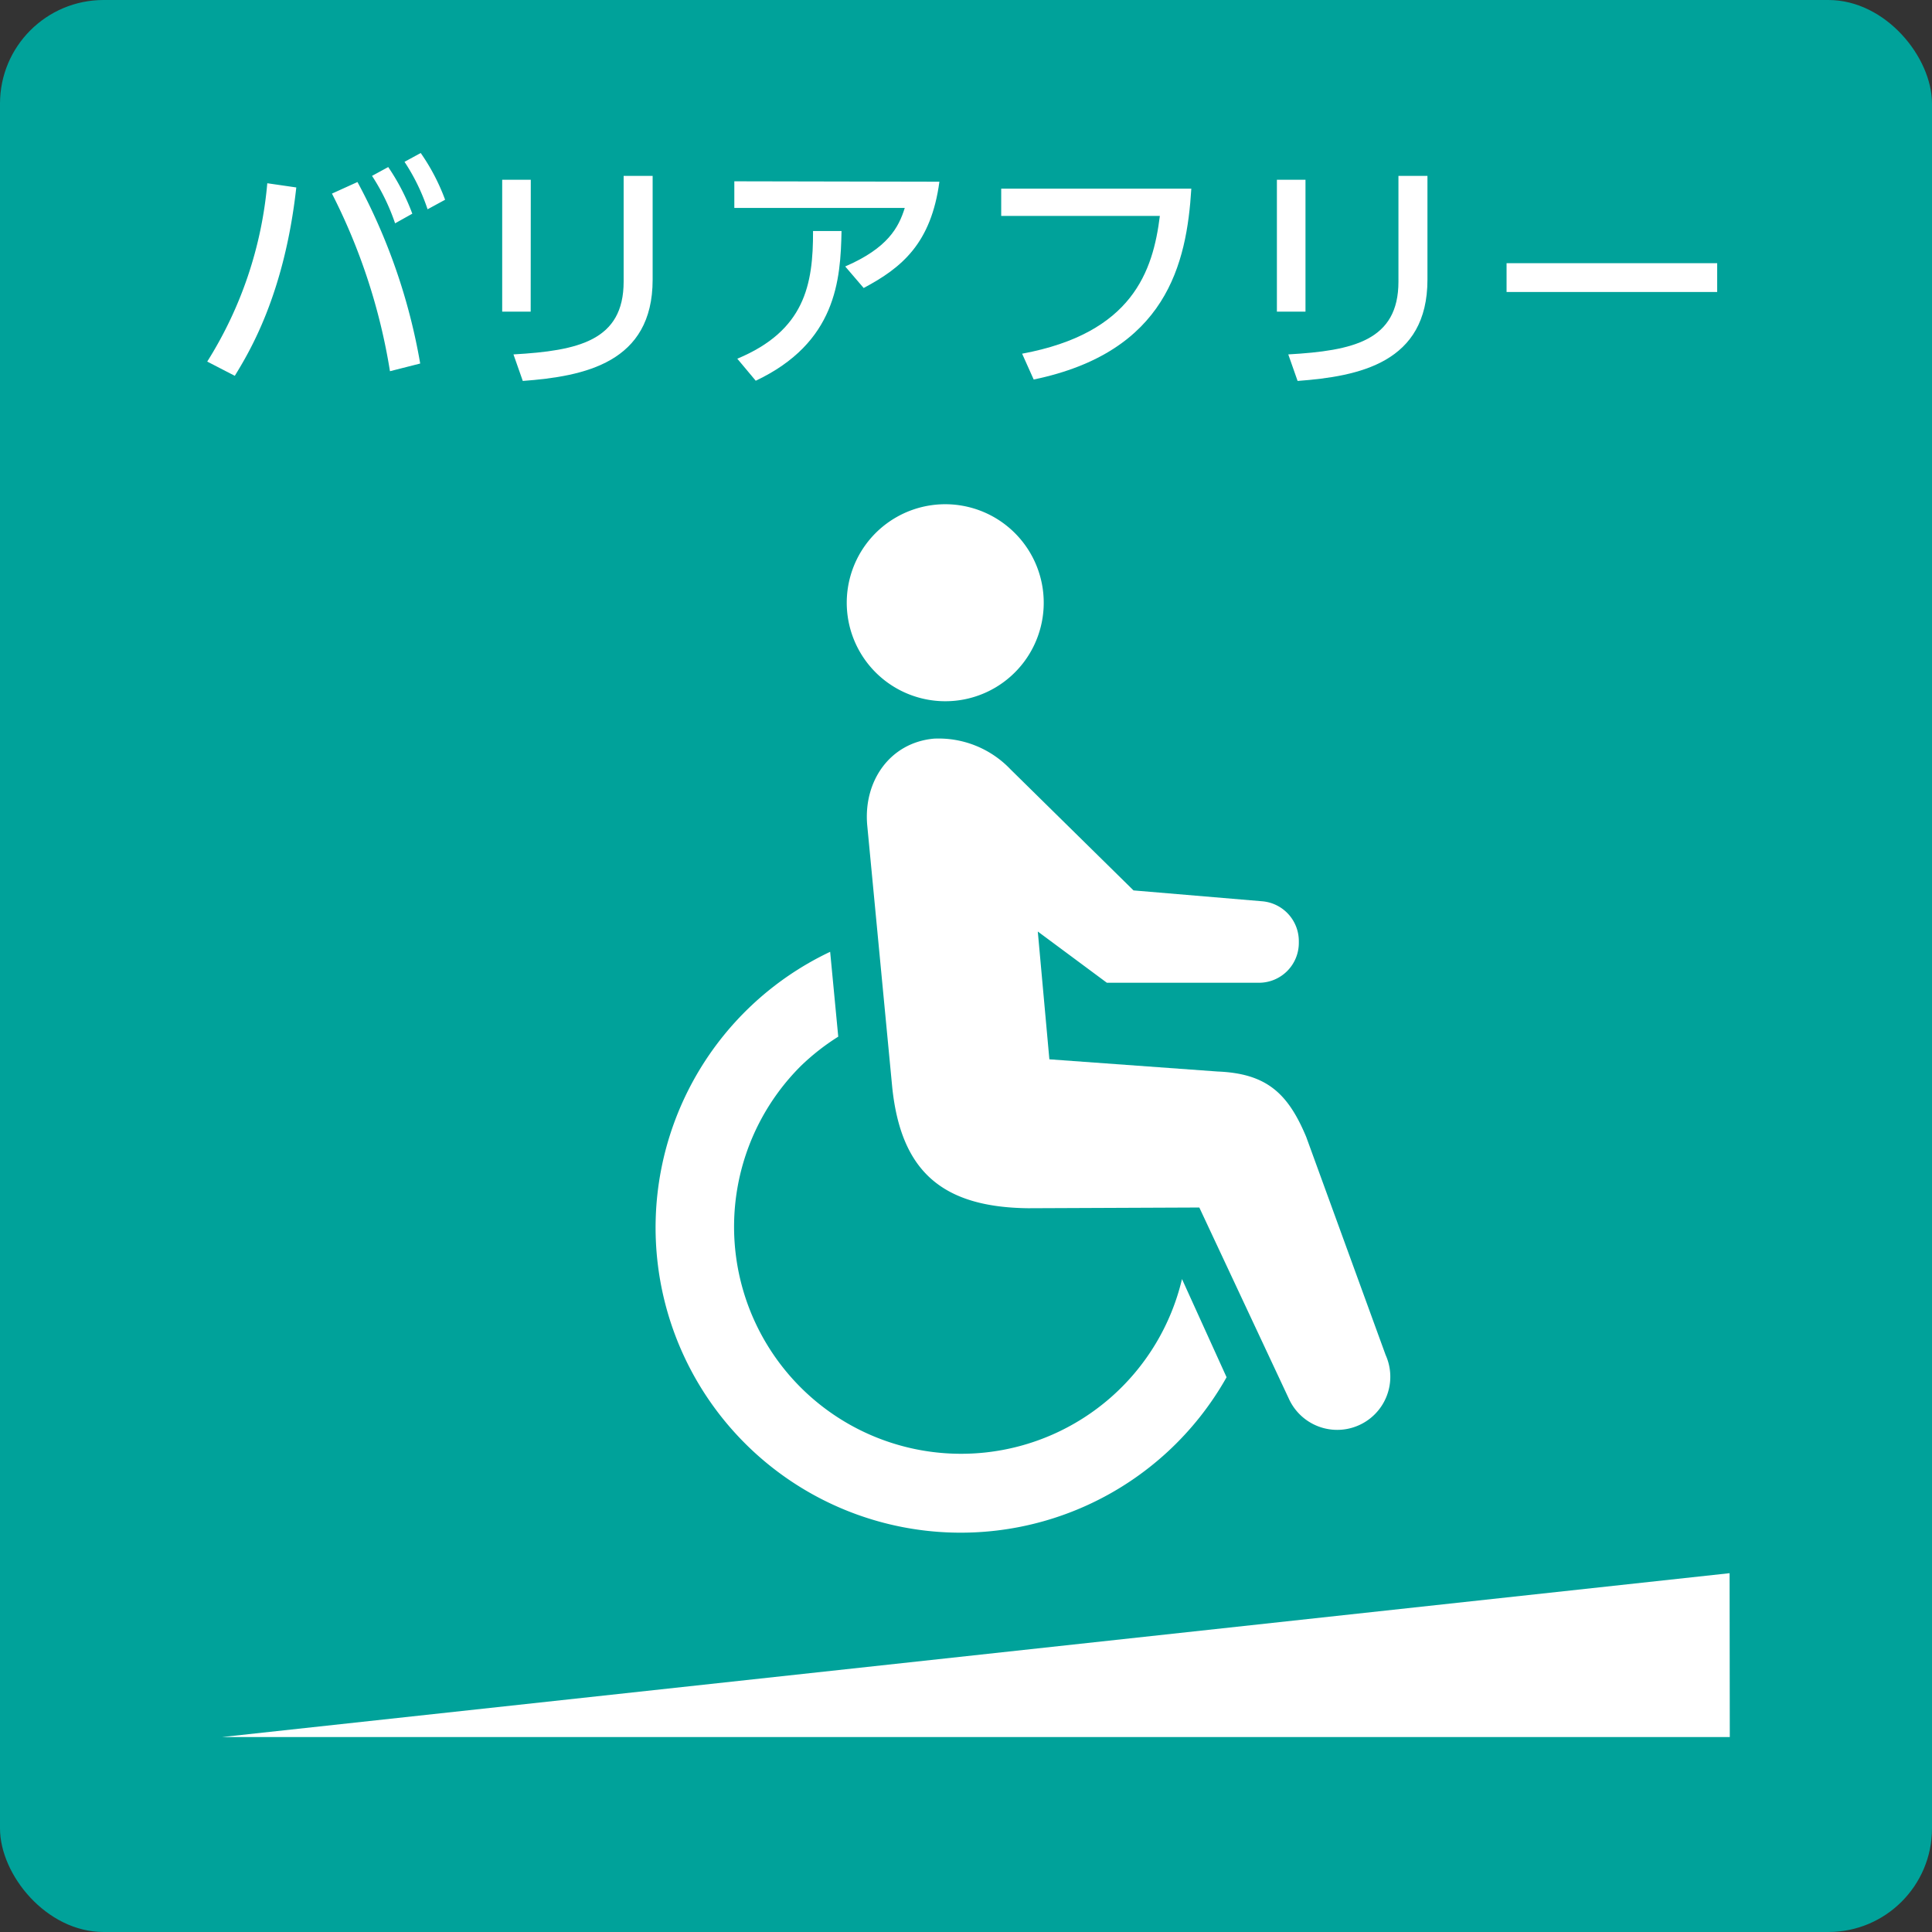
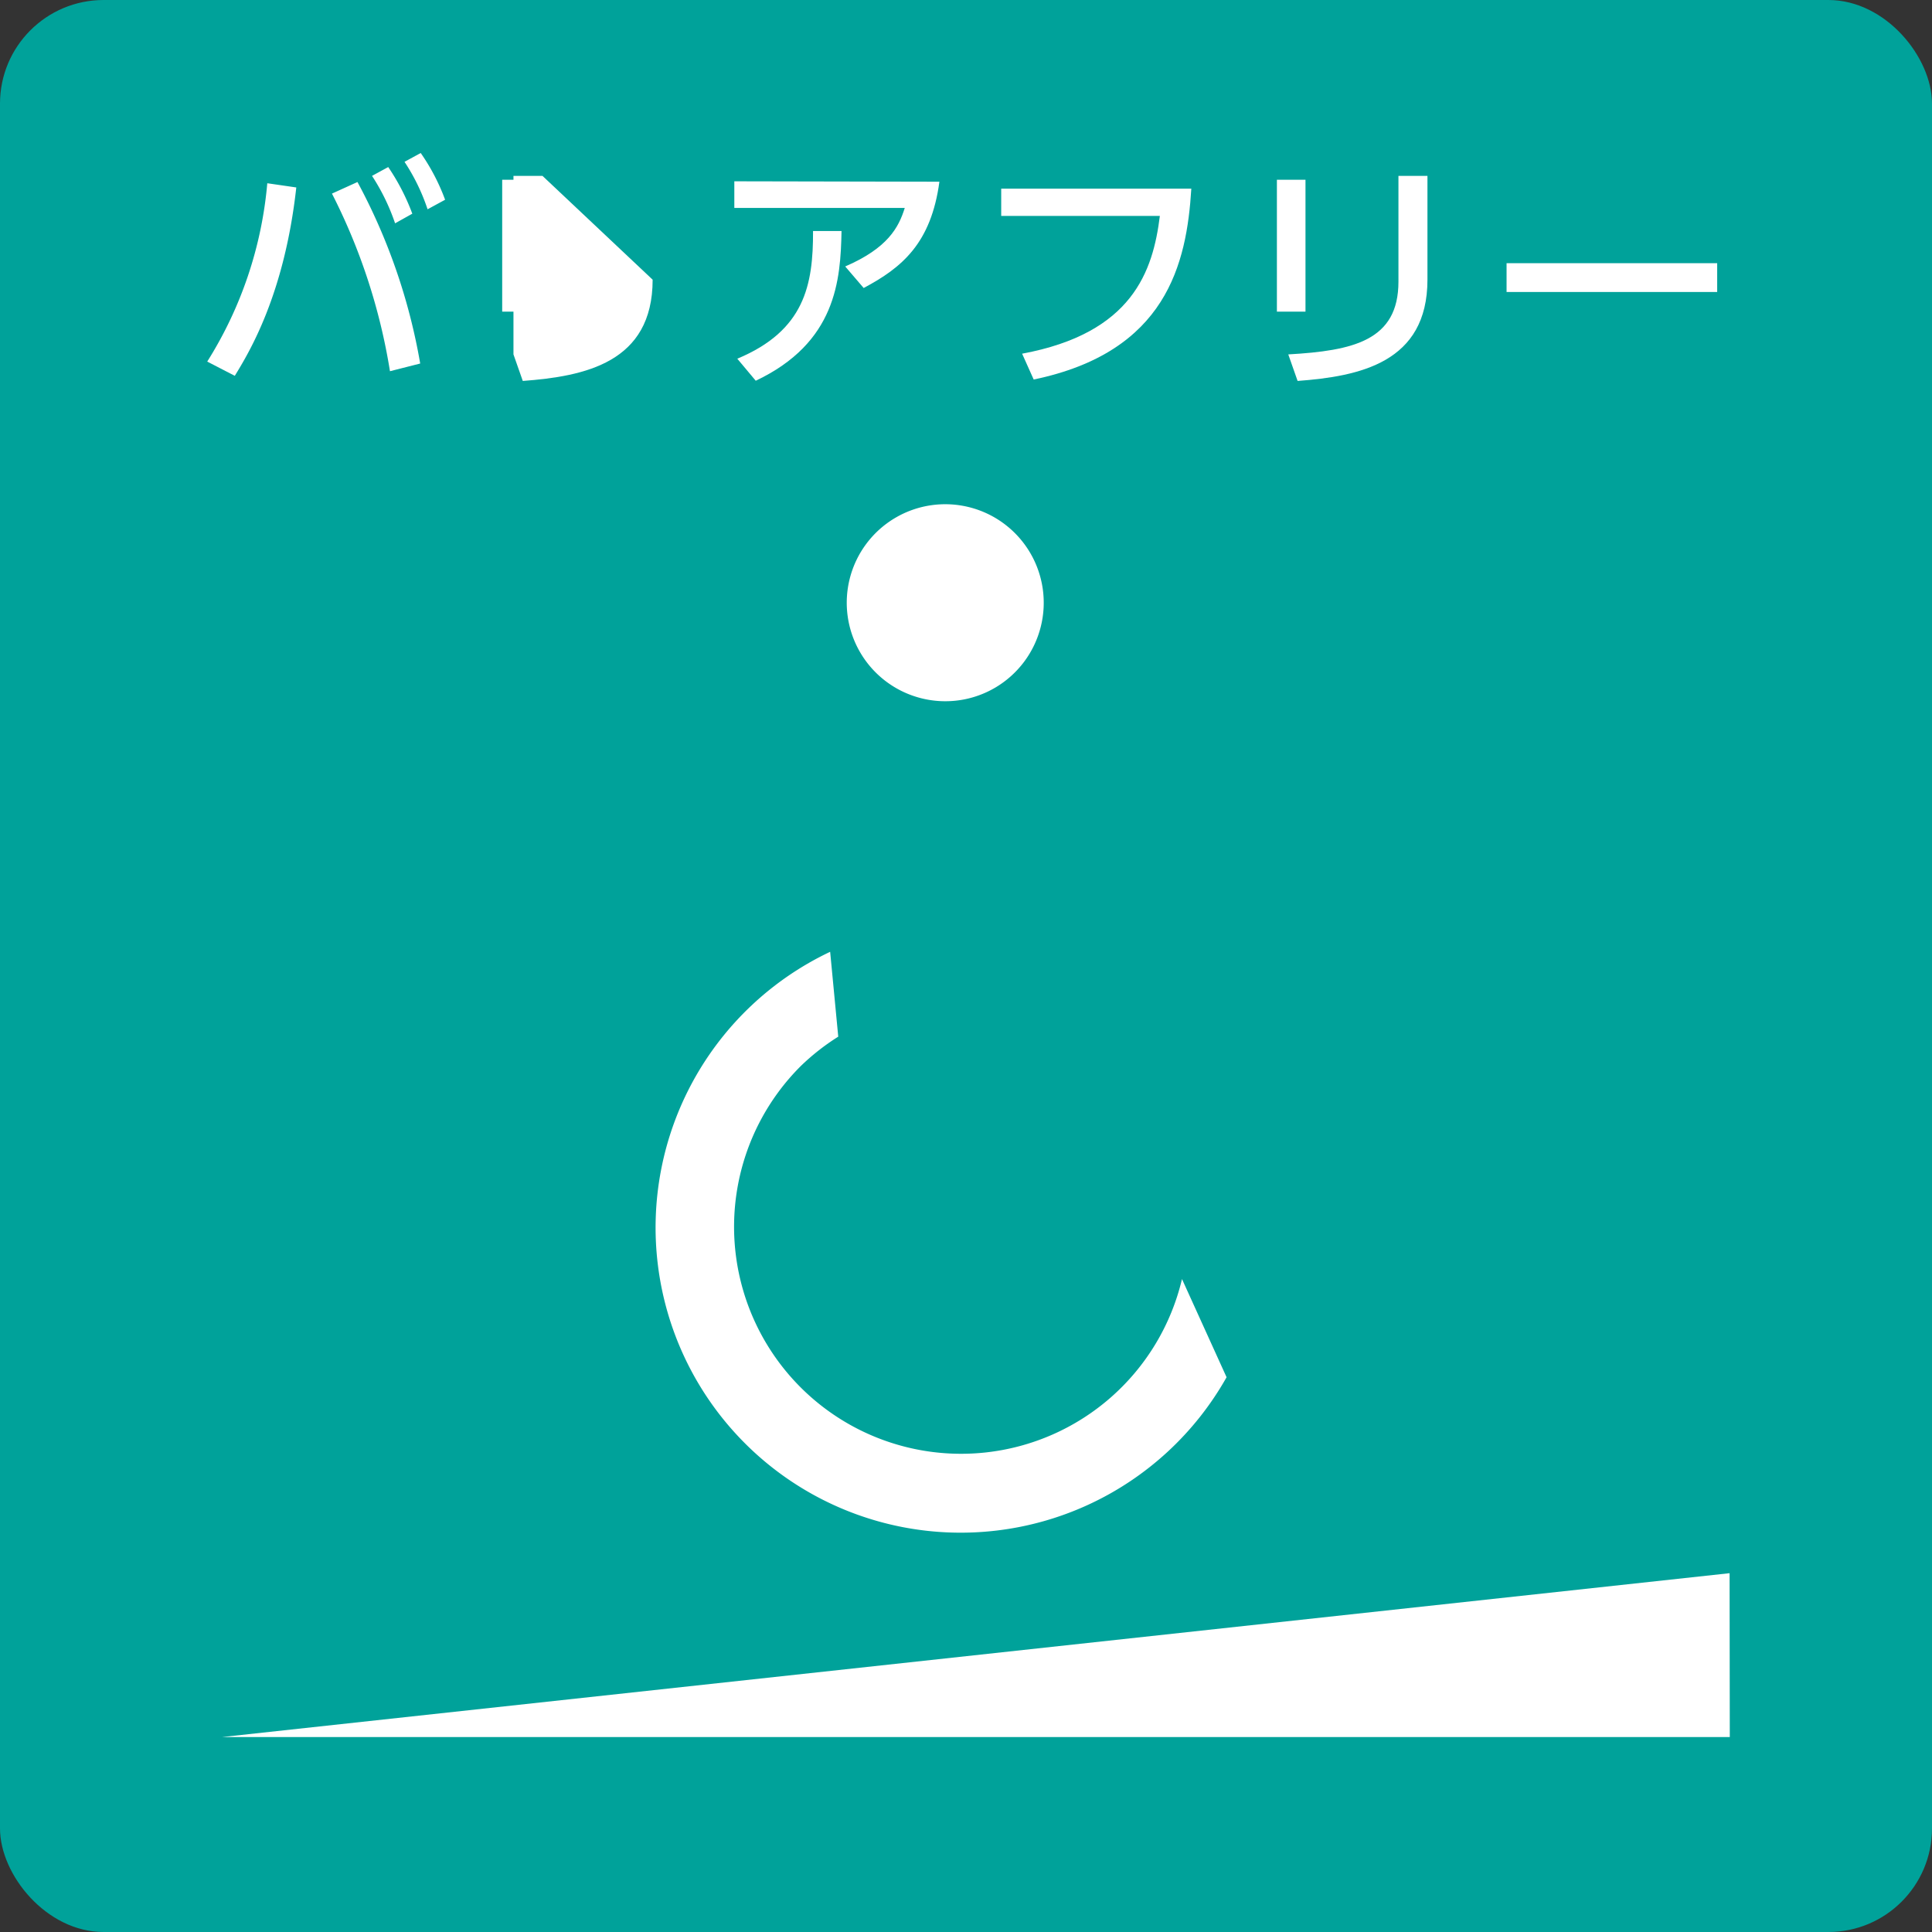
<svg xmlns="http://www.w3.org/2000/svg" viewBox="0 0 188.51 188.51">
  <rect x="0" y="0" width="188.51" height="188.51" fill="#333333" stroke="none" />
  <defs>
    <style>.cls-1{fill:#00a29a;}.cls-2{fill:#fff;}</style>
  </defs>
  <g id="レイヤー_2" data-name="レイヤー 2">
    <g id="レイヤー_1-2" data-name="レイヤー 1">
      <rect class="cls-1" width="188.51" height="188.51" rx="10.11" />
      <polygon class="cls-2" points="168.76 153.5 168.78 169.49 21.65 169.49 168.76 153.5" />
      <path class="cls-2" d="M89.85,68.12a9.61,9.61,0,1,1,11.69-6.93A9.6,9.6,0,0,1,89.85,68.12Z" />
      <path class="cls-2" d="M81,92.87l.79,8.28A22.28,22.28,0,0,0,78.15,104a22.15,22.15,0,1,0,37.18,20.8l4.35,9.58A29.77,29.77,0,1,1,81,92.87Z" />
-       <path class="cls-2" d="M100.31,117.89c-8.41-.1-12.39-3.63-13.25-11.77L84.62,80.55c-.4-4.31,2.2-8.09,6.51-8.48a9.68,9.68,0,0,1,7.47,3l12,11.81,12.56,1.06a3.9,3.9,0,0,1,3.57,3.88V92a3.89,3.89,0,0,1-3.9,3.89H108l-6.74-5,1.13,12.47,16.41,1.19c4.76.19,6.86,2.1,8.65,6.38l7.75,21.28a5.18,5.18,0,0,1-9.45,4.25l-8.73-18.64Z" />
      <path class="cls-2" d="M28.91,18.29c-1.16,10.48-4.61,16.1-6,18.38l-2.69-1.39a39,39,0,0,0,5.86-17.4Zm9.14,17.93a58.44,58.44,0,0,0-5.66-17.33l2.49-1.13A58,58,0,0,1,41,35.47ZM37.88,16.3a21.24,21.24,0,0,1,2.35,4.55l-1.68.94a20.51,20.51,0,0,0-2.25-4.63Zm3.17-1.37a20,20,0,0,1,2.38,4.56l-1.71.93a19.65,19.65,0,0,0-2.25-4.63Z" />
-       <path class="cls-2" d="M51.78,30.41H49V17.54h2.79Zm11.9-3.12c0,8.11-6.65,9.43-12.67,9.88l-.91-2.59c6.33-.36,10.75-1.34,10.75-7.1V17.16h2.83Z" />
+       <path class="cls-2" d="M51.78,30.41H49V17.54h2.79Zm11.9-3.12c0,8.11-6.65,9.43-12.67,9.88l-.91-2.59V17.16h2.83Z" />
      <path class="cls-2" d="M91.66,17.73c-.81,6-3.64,8.38-7.39,10.37L82.47,26c4.15-1.8,5.21-3.79,5.81-5.71H71.65v-2.6ZM71.94,35c6.57-2.74,7.41-7.2,7.39-12.46l2.78,0c-.09,4.8-.52,10.89-8.37,14.61Z" />
      <path class="cls-2" d="M116.24,18.41c-.45,7.32-2.42,15.93-15.38,18.62l-1.13-2.52c10.78-2,12.77-8.06,13.44-13.44H97.69V18.41Z" />
      <path class="cls-2" d="M127.38,30.41h-2.79V17.54h2.79Zm11.9-3.12c0,8.11-6.65,9.43-12.67,9.88l-.91-2.59c6.33-.36,10.75-1.34,10.75-7.1V17.16h2.83Z" />
      <path class="cls-2" d="M167.55,25.68v2.81H147V25.68Z" />
    </g>
  </g>
</svg>